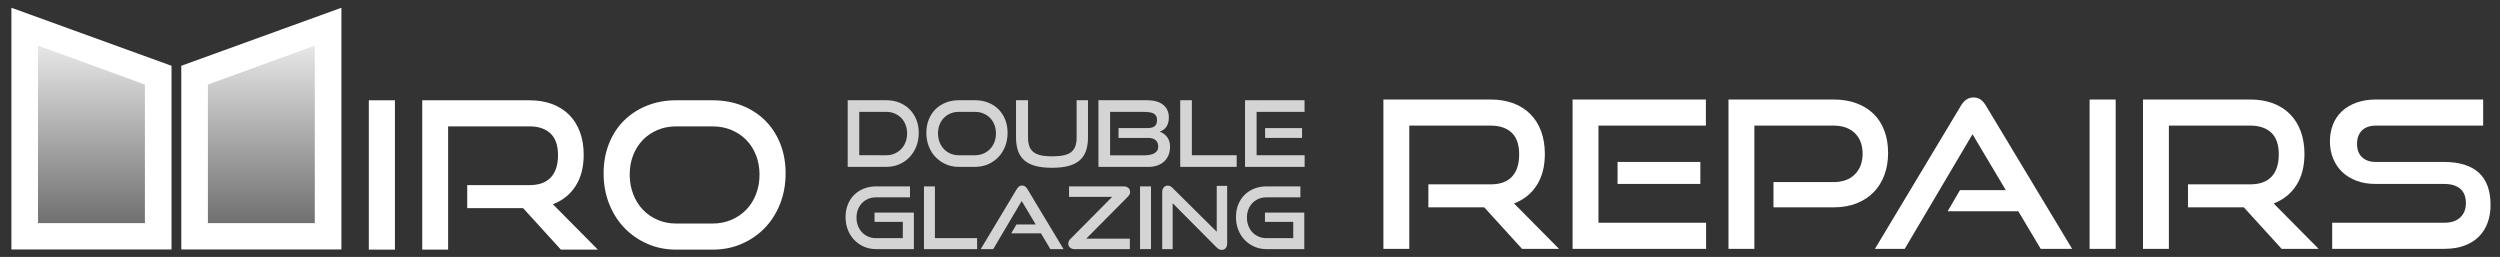
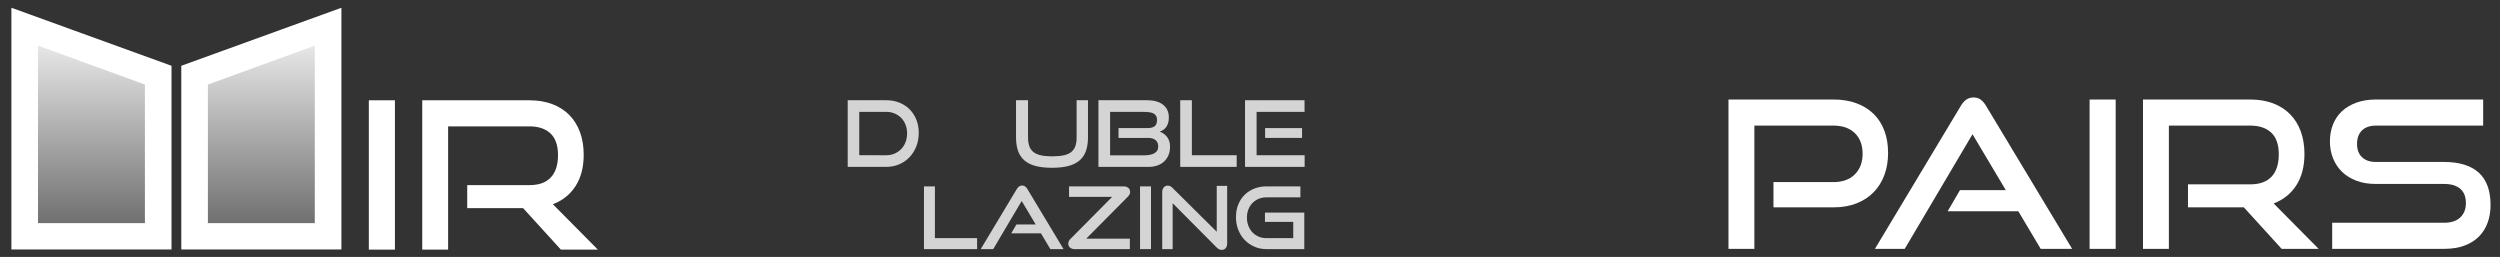
<svg xmlns="http://www.w3.org/2000/svg" version="1.1" x="0px" y="0px" width="8056.868px" height="828px" viewBox="0 0 8056.868 828" xml:space="preserve">
  <rect x="0" y="0" width="8056.868" height="828" fill="#333333" stroke="none" />
  <g id="Layer_3">
    <g>
      <path fill="#FFFFFF" d="M1188.657,804.478V323.214h84.072v481.264H1188.657z" />
      <path fill="#FFFFFF" d="M1807.612,804.478l-121.805-133.721h-180.06v-74.143h200.582c30.451,0,53.393-8.274,68.847-24.824 c15.443-16.55,23.169-40.484,23.169-71.826c0-31.331-8.058-54.614-24.163-69.839c-16.115-15.226-38.726-22.838-67.854-22.838 h-262.146v397.191h-83.41V323.214h345.557c27.358,0,51.852,4.086,73.48,12.247c21.618,8.171,39.937,19.86,54.945,35.085 c14.998,15.226,26.479,33.658,34.423,55.276c7.944,21.628,11.916,45.904,11.916,72.818c0,40.164-8.72,73.812-26.148,100.953 c-17.439,27.142-41.819,46.67-73.149,58.586l144.975,146.299H1807.612z" />
-       <path fill="#FFFFFF" d="M2178.981,804.478c-33.544,0-64.543-6.289-93.009-18.866c-28.466-12.578-53.187-29.79-74.143-51.636 c-20.966-21.845-37.299-47.766-48.987-77.783c-11.699-30.006-17.543-62.443-17.543-97.312c0-35.303,5.844-67.522,17.543-96.65 c11.688-29.127,28.021-53.952,48.987-74.474c20.956-20.521,45.677-36.409,74.143-47.663 c28.465-11.254,59.465-16.881,93.009-16.881h117.171c34.858,0,66.747,5.741,95.657,17.211 c28.899,11.481,53.724,27.586,74.473,48.325c20.739,20.749,36.844,45.574,48.325,74.473c11.471,28.91,17.211,60.799,17.211,95.657 c0,34.868-5.854,67.305-17.542,97.312c-11.699,30.018-28.031,55.938-48.987,77.783c-20.967,21.846-45.791,39.058-74.474,51.636 c-28.693,12.577-60.241,18.866-94.664,18.866H2178.981z M2296.152,720.405c22.063,0,42.367-3.972,60.903-11.916 c18.536-7.943,34.527-18.866,47.994-32.768c13.457-13.902,23.935-30.555,31.444-49.98c7.499-19.415,11.253-40.381,11.253-62.889 c0-22.507-3.754-43.36-11.253-62.558c-7.51-19.197-17.988-35.633-31.444-49.318c-13.467-13.674-29.458-24.379-47.994-32.106 c-18.536-7.716-38.84-11.584-60.903-11.584h-117.171c-21.628,0-41.602,3.868-59.91,11.584 c-18.318,7.727-34.092,18.432-47.332,32.106c-13.24,13.685-23.614,30.017-31.113,48.987c-7.509,18.98-11.254,39.947-11.254,62.889 c0,22.508,3.745,43.474,11.254,62.889c7.499,19.426,17.874,36.078,31.113,49.98c13.24,13.901,29.014,24.824,47.332,32.768 c18.308,7.944,38.281,11.916,59.91,11.916H2296.152z" />
    </g>
    <g>
-       <path fill="#FFFFFF" d="M4905.188,801.981l-121.806-133.721h-180.06v-74.143h200.581c30.451,0,53.394-8.274,68.848-24.824 c15.442-16.55,23.169-40.484,23.169-71.826c0-31.331-8.058-54.614-24.163-69.839c-16.115-15.226-38.726-22.838-67.854-22.838 h-262.146v397.191h-83.41V320.718h345.557c27.359,0,51.853,4.086,73.48,12.247c21.618,8.171,39.938,19.86,54.945,35.085 c14.998,15.226,26.479,33.658,34.424,55.276c7.943,21.628,11.915,45.904,11.915,72.818c0,40.164-8.72,73.812-26.148,100.953 c-17.438,27.142-41.819,46.67-73.149,58.586l144.975,146.299H4905.188z" />
-       <path fill="#FFFFFF" d="M5068.03,801.981V320.718h429.629v84.072H5151.44v313.119h346.881v84.072H5068.03z M5213.006,592.794 v-70.833h266.779v70.833H5213.006z" />
      <path fill="#FFFFFF" d="M5715.444,668.261v-81.425h193.3c29.562,0,52.628-8.378,69.178-25.155 c16.549-16.767,24.824-38.83,24.824-66.199c0-27.803-8.275-49.866-24.824-66.199c-16.55-16.322-39.616-24.493-69.178-24.493 h-254.865v397.191h-83.41V320.718h338.275c27.803,0,52.628,4.086,74.473,12.247c21.846,8.171,40.268,19.643,55.276,34.423 c14.998,14.792,26.479,32.769,34.423,53.952c7.944,21.183,11.916,45.015,11.916,71.494c0,26.045-3.972,49.763-11.916,71.164 c-7.943,21.411-19.425,39.833-34.423,55.276c-15.009,15.453-33.431,27.473-55.276,36.078 c-21.845,8.605-46.67,12.909-74.473,12.909H5715.444z" />
      <path fill="#FFFFFF" d="M6576.684,801.981l-72.156-121.144h-227.724l39.72-68.185h147.622l-107.241-180.06l-218.455,369.388 h-95.988l276.71-460.742c4.851-8.378,10.592-14.998,17.212-19.859c6.619-4.851,14.563-7.282,23.831-7.282 s17.098,2.431,23.501,7.282c6.392,4.861,12.019,11.481,16.881,19.859l277.371,460.742H6576.684z" />
      <path fill="#FFFFFF" d="M6734.234,801.981V320.718h84.072v481.264H6734.234z" />
      <path fill="#FFFFFF" d="M7353.19,801.981l-121.806-133.721h-180.06v-74.143h200.581c30.451,0,53.394-8.274,68.848-24.824 c15.442-16.55,23.169-40.484,23.169-71.826c0-31.331-8.058-54.614-24.163-69.839c-16.115-15.226-38.726-22.838-67.854-22.838 H6989.76v397.191h-83.41V320.718h345.557c27.359,0,51.853,4.086,73.48,12.247c21.618,8.171,39.938,19.86,54.945,35.085 c14.998,15.226,26.479,33.658,34.423,55.276c7.944,21.628,11.916,45.904,11.916,72.818c0,40.164-8.72,73.812-26.148,100.953 c-17.438,27.142-41.819,46.67-73.149,58.586l144.975,146.299H7353.19z" />
      <path fill="#FFFFFF" d="M7516.032,801.981v-84.072h360.782c22.508,0,39.822-5.73,51.966-17.212 c12.133-11.471,18.205-26.696,18.205-45.677c0-20.738-6.072-36.295-18.205-46.67c-12.144-10.364-29.458-15.557-51.966-15.557 h-221.104c-22.507,0-42.926-3.414-61.233-10.261c-18.318-6.837-33.762-16.322-46.339-28.465 c-12.578-12.133-22.29-26.583-29.128-43.36c-6.847-16.767-10.261-35.085-10.261-54.945c0-19.415,3.196-37.402,9.6-53.952 c6.392-16.55,15.888-30.782,28.465-42.698c12.578-11.916,28.135-21.287,46.67-28.134c18.536-6.837,39.72-10.261,63.551-10.261 h345.557v84.072h-345.557c-19.425,0-34.423,5.192-45.015,15.557c-10.592,10.375-15.888,24.824-15.888,43.36 s5.399,32.882,16.219,43.029c10.809,10.157,25.486,15.226,44.021,15.226h220.441c48.987,0,86.162,11.481,111.545,34.423 c25.372,22.952,38.063,57.82,38.063,104.594c0,20.305-3.092,39.057-9.268,56.269c-6.186,17.212-15.453,32.106-27.803,44.685 c-12.361,12.577-27.918,22.403-46.671,29.458c-18.763,7.064-40.712,10.592-65.867,10.592H7516.032z" />
    </g>
    <g>
      <path fill="#D4D4D4" d="M2731.932,537.804V323.006h124.388c15.166,0,29.149,2.562,41.955,7.682 c12.802,5.125,23.831,12.313,33.091,21.568c9.256,9.261,16.495,20.341,21.716,33.239c5.217,12.903,7.83,27.136,7.83,42.694 c0,15.563-2.613,30.04-7.83,43.433c-5.221,13.397-12.46,24.966-21.716,34.716c-9.261,9.75-20.29,17.432-33.091,23.046 c-12.806,5.614-26.79,8.42-41.955,8.42H2731.932z M2856.32,500.281c9.648,0,18.563-1.772,26.739-5.318 c8.171-3.546,15.262-8.421,21.273-14.625c6.006-6.205,10.683-13.637,14.034-22.307c3.347-8.665,5.023-18.023,5.023-28.068 c0-10.046-1.676-19.353-5.023-27.921c-3.352-8.568-8.028-15.904-14.034-22.012c-6.011-6.103-13.102-10.881-21.273-14.33 c-8.176-3.444-17.091-5.17-26.739-5.17h-87.16v139.752H2856.32z" />
-       <path fill="#D4D4D4" d="M3089.731,537.804c-14.971,0-28.807-2.807-41.512-8.42s-23.738-13.296-33.091-23.046 c-9.358-9.75-16.647-21.319-21.864-34.716c-5.221-13.393-7.83-27.87-7.83-43.433c0-15.756,2.608-30.137,7.83-43.137 c5.217-13,12.506-24.08,21.864-33.239c9.353-9.159,20.387-16.25,33.091-21.273c12.705-5.023,26.541-7.534,41.512-7.534h52.296 c15.558,0,29.791,2.562,42.694,7.682c12.898,5.125,23.978,12.313,33.239,21.568c9.256,9.261,16.444,20.341,21.568,33.239 c5.12,12.903,7.682,27.136,7.682,42.694c0,15.563-2.613,30.04-7.83,43.433c-5.221,13.397-12.511,24.966-21.864,34.716 c-9.358,9.75-20.438,17.432-33.239,23.046c-12.806,5.614-26.887,8.42-42.25,8.42H3089.731z M3142.028,500.281 c9.847,0,18.909-1.772,27.182-5.318c8.273-3.546,15.41-8.421,21.421-14.625c6.006-6.205,10.683-13.637,14.034-22.307 c3.347-8.665,5.023-18.023,5.023-28.068c0-10.046-1.676-19.353-5.023-27.921c-3.352-8.568-8.028-15.904-14.034-22.012 c-6.011-6.103-13.148-10.881-21.421-14.33c-8.273-3.444-17.335-5.17-27.182-5.17h-52.296c-9.653,0-18.567,1.727-26.739,5.17 c-8.176,3.449-15.216,8.227-21.125,14.33c-5.909,6.107-10.54,13.397-13.886,21.864c-3.352,8.472-5.023,17.829-5.023,28.069 c0,10.045,1.671,19.403,5.023,28.068c3.347,8.67,7.977,16.103,13.886,22.307s12.95,11.08,21.125,14.625 c8.171,3.545,17.086,5.318,26.739,5.318H3142.028z" />
      <path fill="#D4D4D4" d="M3469.688,323.006h36.637v119.956c0,16.546-2.169,30.977-6.5,43.285 c-4.335,12.313-11.13,22.506-20.387,30.58c-9.261,8.079-21.227,14.085-35.898,18.023c-14.676,3.938-32.455,5.909-53.331,5.909 c-20.682,0-38.363-1.971-53.035-5.909c-14.676-3.938-26.642-9.944-35.898-18.023c-9.261-8.074-16.056-18.268-20.387-30.58 c-4.335-12.308-6.5-26.739-6.5-43.285V323.006h38.705v119.956c0,10.835,1.33,20.091,3.989,27.773 c2.659,7.682,6.989,13.988,13,18.91c6.006,4.926,14.035,8.522,24.08,10.784c10.045,2.267,22.455,3.398,37.228,3.398 s27.182-1.131,37.228-3.398c10.046-2.262,18.069-5.858,24.08-10.784c6.006-4.921,10.341-11.228,13-18.91 c2.659-7.682,3.989-16.938,3.989-27.773V323.006z" />
      <path fill="#D4D4D4" d="M3540.005,537.804V323.006h157.184c10.438,0,19.943,1.182,28.512,3.545s15.904,5.863,22.012,10.489 c6.103,4.63,10.831,10.442,14.182,17.432c3.347,6.994,5.023,15.022,5.023,24.08c0,6.897-0.79,12.903-2.364,18.023 c-1.579,5.125-3.744,9.506-6.5,13.148c-2.761,3.647-5.96,6.699-9.603,9.159c-3.647,2.465-7.438,4.284-11.375,5.466 c9.847,3.153,17.921,8.864,24.228,17.137c6.301,8.272,9.455,18.715,9.455,31.318c0,9.852-1.625,18.762-4.875,26.739 c-3.25,7.977-7.88,14.824-13.887,20.534c-6.011,5.715-13.295,10.096-21.864,13.148c-8.568,3.056-18.074,4.58-28.512,4.58H3540.005 z M3604.71,444.439v-31.614h92.774c10.637,0,18.513-1.967,23.637-5.909c5.12-3.938,7.682-10.637,7.682-20.091 c0-5.71-1.085-10.29-3.25-13.739c-2.17-3.444-5.272-6.103-9.307-7.978c-4.04-1.87-8.864-3.102-14.478-3.693 c-5.614-0.591-11.869-0.887-18.762-0.887h-105.479v140.047h108.729c6.694,0,12.899-0.489,18.614-1.477 c5.71-0.983,10.636-2.608,14.773-4.875c4.136-2.262,7.335-5.17,9.602-8.716c2.262-3.545,3.398-7.977,3.398-13.295 c0-8.864-2.761-15.706-8.273-20.535c-5.517-4.824-13.591-7.238-24.228-7.238H3604.71z" />
      <path fill="#D4D4D4" d="M3803.551,537.804V323.006h37.523v177.275h144.479v37.523H3803.551z" />
      <path fill="#D4D4D4" d="M4012.436,537.804V323.006h191.752v37.523h-154.524v139.752h154.82v37.523H4012.436z M4077.142,444.439 v-31.614h119.07v31.614H4077.142z" />
-       <path fill="#D4D4D4" d="M2823.128,802.805c-14.087,0-27.105-2.641-39.059-7.923s-22.335-12.51-31.136-21.685 c-8.805-9.174-15.664-20.059-20.572-32.665c-4.913-12.601-7.367-26.223-7.367-40.865c0-14.825,2.455-28.356,7.367-40.588 c4.909-12.232,11.767-22.657,20.572-31.275c8.8-8.618,19.182-15.29,31.136-20.016s24.972-7.089,39.059-7.089h109.532v35.306 h-109.532c-9.083,0-17.471,1.624-25.159,4.865c-7.693,3.244-14.317,7.74-19.877,13.482c-5.56,5.747-9.917,12.605-13.066,20.572 c-3.154,7.971-4.726,16.775-4.726,26.41c0,9.452,1.572,18.257,4.726,26.41c3.149,8.157,7.506,15.15,13.066,20.988 s12.184,10.425,19.877,13.762c7.688,3.336,16.076,5.004,25.159,5.004h86.458v-52.542h-91.184v-29.746h126.768v117.594H2823.128z" />
      <path fill="#D4D4D4" d="M2977.692,802.805V600.699h35.306v166.8h135.942v35.306H2977.692z" />
      <path fill="#D4D4D4" d="M3384.958,802.805l-30.302-50.874h-95.632l16.68-28.634h61.994l-45.036-75.616l-91.74,155.124h-40.31 l116.204-193.488c2.037-3.519,4.448-6.299,7.228-8.34c2.78-2.037,6.116-3.058,10.008-3.058s7.18,1.021,9.869,3.058 c2.684,2.042,5.047,4.822,7.089,8.34l116.482,193.488H3384.958z" />
      <path fill="#D4D4D4" d="M3462.797,802.805c-5.378,0-10.056-1.529-14.039-4.587c-3.988-3.058-5.977-7.55-5.977-13.483 c0-5.187,2.406-10.19,7.228-15.012l134.274-135.386h-139v-33.638h176.808c5.186,0,9.821,1.529,13.9,4.587 c4.074,3.058,6.116,7.554,6.116,13.483c0,5.191-2.411,10.195-7.228,15.012l-134.274,135.387h140.668v33.638H3462.797z" />
      <path fill="#D4D4D4" d="M3674.073,802.805V600.699h35.306v202.106H3674.073z" />
      <path fill="#D4D4D4" d="M3779.157,654.908v147.896h-33.638v-183.48c0-6.485,1.62-11.628,4.865-15.429 c3.241-3.796,7.645-5.699,13.205-5.699c2.593,0,5.095,0.556,7.506,1.668c2.407,1.112,4.909,2.967,7.506,5.56l142.614,141.502 V599.031h33.638v185.148c0,6.672-1.625,11.862-4.865,15.568c-3.245,3.705-7.462,5.56-12.649,5.56 c-5.747,0-11.12-2.502-16.124-7.506L3779.157,654.908z" />
      <path fill="#D4D4D4" d="M4081.339,802.805c-14.087,0-27.105-2.641-39.059-7.923s-22.335-12.51-31.136-21.685 c-8.805-9.174-15.664-20.059-20.572-32.665c-4.913-12.601-7.367-26.223-7.367-40.865c0-14.825,2.455-28.356,7.367-40.588 c4.909-12.232,11.767-22.657,20.572-31.275c8.8-8.618,19.182-15.29,31.136-20.016s24.972-7.089,39.059-7.089h109.532v35.306 h-109.532c-9.083,0-17.471,1.624-25.159,4.865c-7.693,3.244-14.317,7.74-19.877,13.482c-5.56,5.747-9.917,12.605-13.066,20.572 c-3.154,7.971-4.726,16.775-4.726,26.41c0,9.452,1.572,18.257,4.726,26.41c3.149,8.157,7.506,15.15,13.066,20.988 s12.184,10.425,19.877,13.762c7.688,3.336,16.076,5.004,25.159,5.004h86.458v-52.542h-91.184v-29.746h126.768v117.594H4081.339z" />
    </g>
  </g>
  <g id="Layer_4">
    <polygon fill="#FFFFFF" points="36.75,25 36.75,804 552.75,804 552.75,212 " />
    <linearGradient id="SVGID_1_" gradientUnits="userSpaceOnUse" x1="294.75" y1="719" x2="294.75" y2="147">
      <stop offset="0" style="stop-color:#707070" />
      <stop offset="1" style="stop-color:#E7E7E7" />
    </linearGradient>
    <polygon fill="url(#SVGID_1_)" points="122.5,147 122.5,719 467,719 467,272.5 " />
    <polygon fill="#FFFFFF" points="1100.25,25 1100.25,804 584.25,804 584.25,212 " />
    <linearGradient id="SVGID_2_" gradientUnits="userSpaceOnUse" x1="-18.75" y1="719" x2="-18.75" y2="147" gradientTransform="matrix(-1 0 0 1 823.5 0)">
      <stop offset="0" style="stop-color:#707070" />
      <stop offset="1" style="stop-color:#E7E7E7" />
    </linearGradient>
    <polygon fill="url(#SVGID_2_)" points="1014.5,147 1014.5,719 670,719 670,272.5 " />
  </g>
</svg>